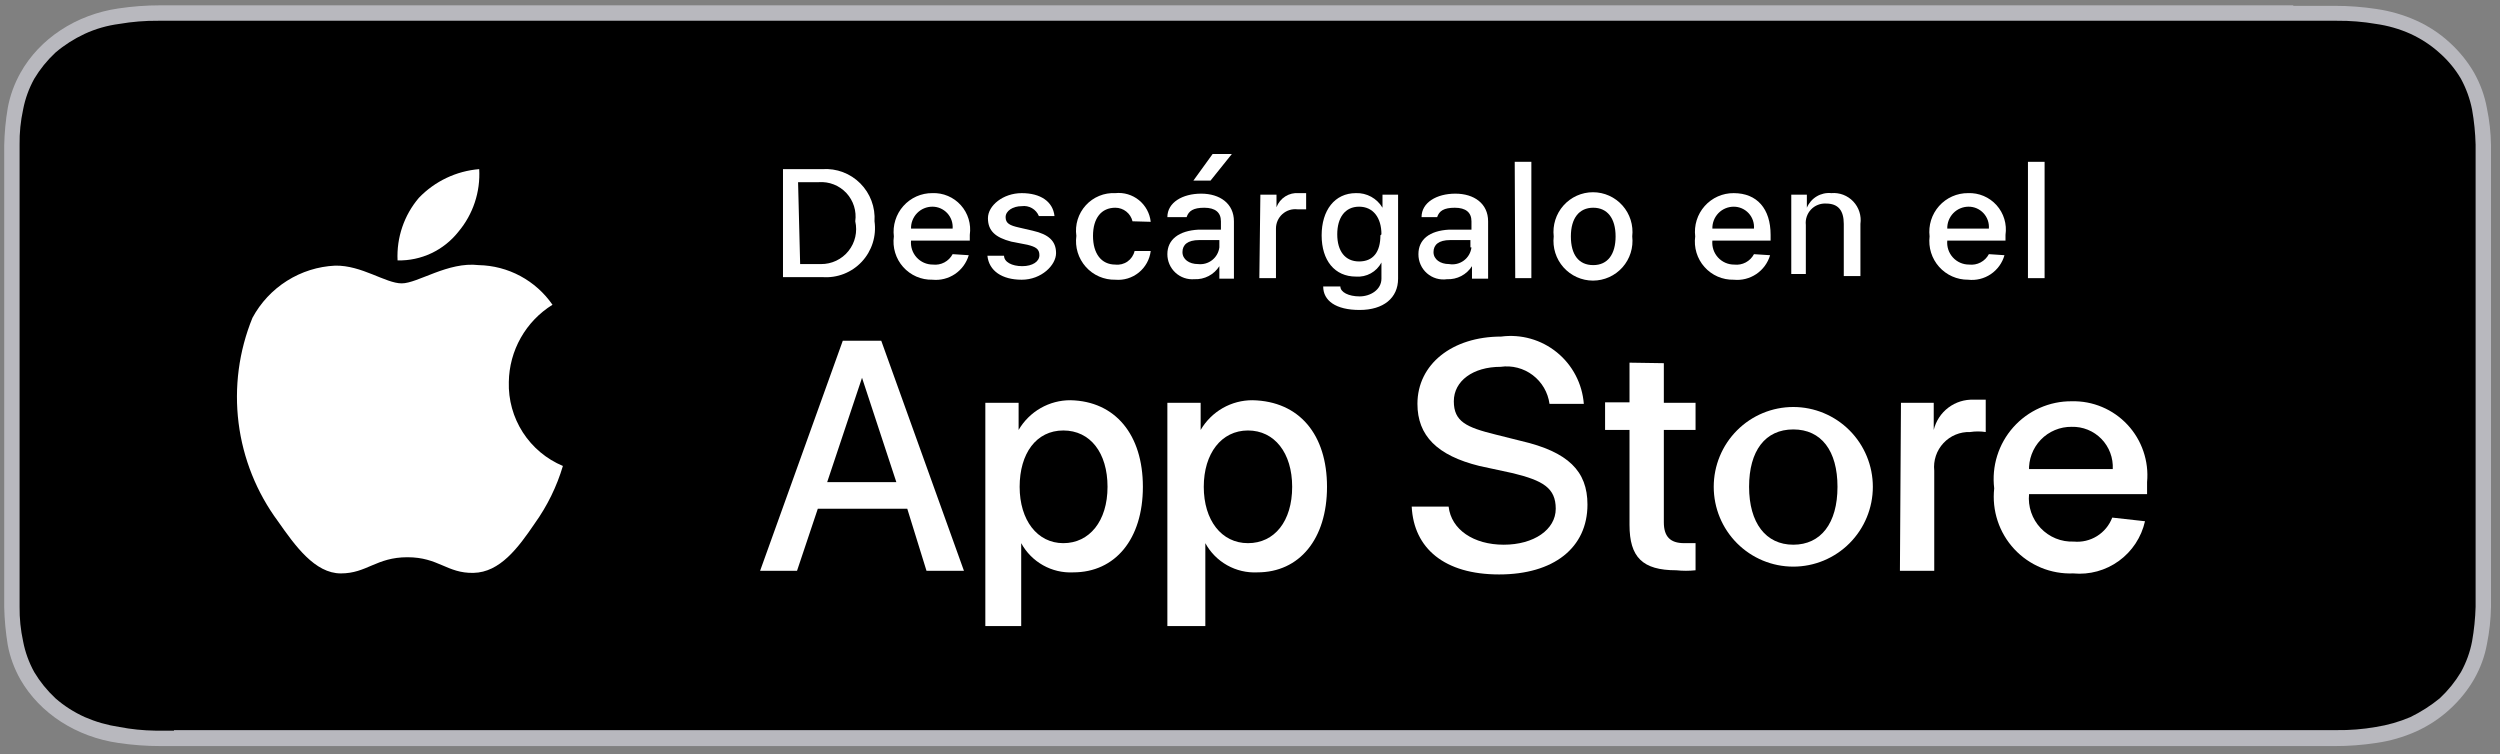
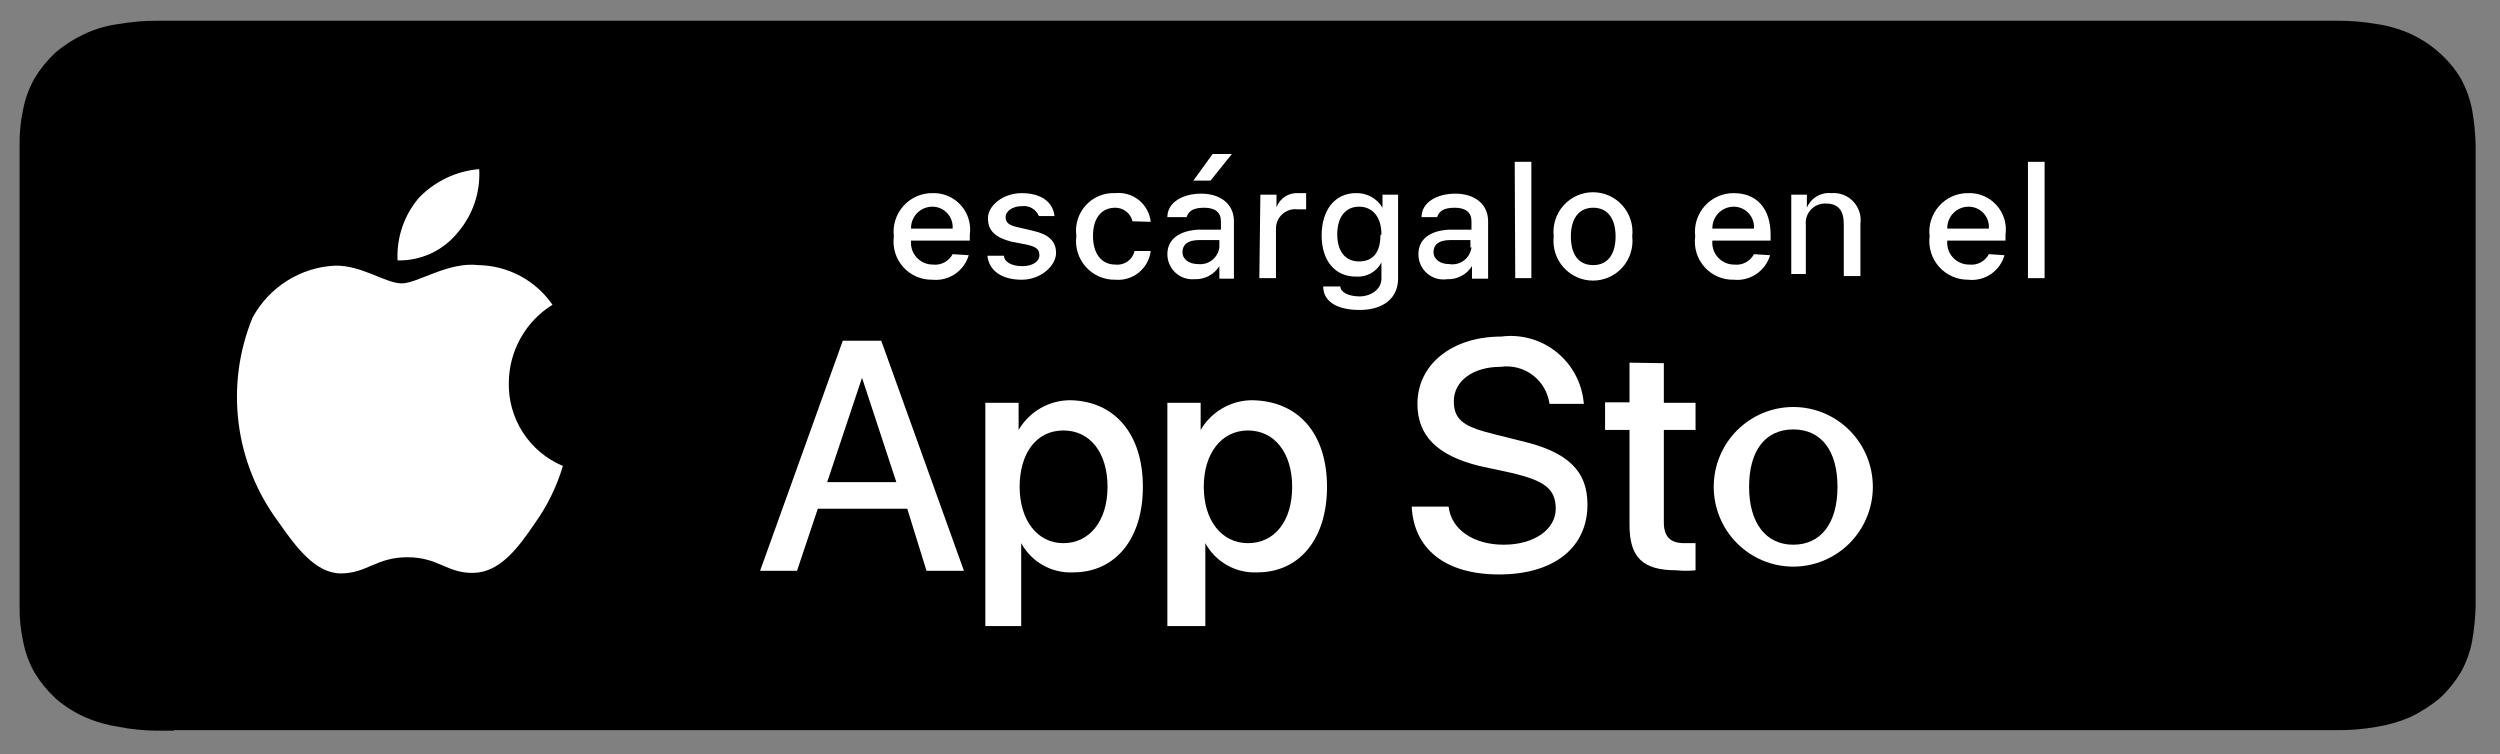
<svg xmlns="http://www.w3.org/2000/svg" width="189" height="57" viewBox="0 0 189 57" fill="none">
  <rect x="0" y="0" width="189" height="57" fill="#808080" stroke="none" />
-   <path d="M173.371 0.403H12.127C11.06 0.403 9.995 0.482 8.943 0.64C7.369 0.87 5.879 1.429 4.596 2.273C3.312 3.116 2.27 4.219 1.557 5.49C1.081 6.335 0.753 7.239 0.584 8.172C0.428 9.099 0.339 10.034 0.319 10.972C0.319 11.406 0.319 11.84 0.319 12.234V44.651C0.319 45.085 0.319 45.479 0.319 45.913C0.341 46.863 0.43 47.812 0.584 48.752C0.754 49.672 1.082 50.564 1.557 51.395C2.284 52.65 3.331 53.735 4.613 54.564C5.896 55.392 7.379 55.941 8.943 56.166C9.995 56.323 11.06 56.403 12.127 56.403H176.511C177.563 56.404 178.614 56.325 179.651 56.166C180.697 56.016 181.711 55.723 182.658 55.299C183.595 54.874 184.447 54.314 185.179 53.642C185.923 52.968 186.55 52.196 187.036 51.355C187.512 50.524 187.84 49.633 188.009 48.713C188.2 47.776 188.303 46.826 188.319 45.873V10.972C188.306 10.033 188.202 9.096 188.009 8.172C187.84 7.239 187.512 6.335 187.036 5.49C186.55 4.649 185.923 3.878 185.179 3.203C184.447 2.531 183.595 1.971 182.658 1.547C181.711 1.122 180.697 0.83 179.651 0.679C178.614 0.52 177.563 0.441 176.511 0.442H173.371V0.403Z" fill="#B8B8BE" />
  <path d="M13.152 55.236H11.732C10.821 55.224 9.915 55.131 9.025 54.96C8.116 54.824 7.234 54.571 6.406 54.21C5.589 53.84 4.84 53.361 4.188 52.788C3.557 52.197 3.02 51.533 2.59 50.813C2.184 50.077 1.9 49.292 1.747 48.484C1.56 47.625 1.471 46.752 1.481 45.877C1.481 45.561 1.481 44.574 1.481 44.574V12.153C1.481 12.153 1.481 11.206 1.481 10.929C1.468 10.042 1.558 9.155 1.747 8.283C1.9 7.475 2.184 6.69 2.59 5.954C3.02 5.234 3.557 4.57 4.188 3.979C4.848 3.415 5.595 2.936 6.406 2.558C7.226 2.179 8.111 1.925 9.025 1.807C9.99 1.641 10.971 1.561 11.954 1.57H176.682C177.665 1.561 178.647 1.641 179.611 1.807C180.523 1.935 181.406 2.188 182.23 2.558C183.034 2.927 183.768 3.407 184.404 3.979C185.064 4.557 185.618 5.223 186.046 5.954C186.446 6.692 186.729 7.476 186.889 8.283C187.044 9.159 187.133 10.043 187.156 10.929V45.877C187.131 46.75 187.042 47.621 186.889 48.484C186.736 49.292 186.452 50.077 186.046 50.813C185.616 51.533 185.079 52.197 184.449 52.788C183.776 53.34 183.031 53.818 182.23 54.21C181.4 54.565 180.519 54.818 179.611 54.96C178.632 55.132 177.636 55.211 176.638 55.197H13.152V55.236Z" fill="black" />
  <path d="M38.467 28.876C38.484 27.703 38.795 26.554 39.373 25.534C39.95 24.514 40.774 23.656 41.769 23.04C41.141 22.133 40.307 21.388 39.337 20.867C38.367 20.346 37.287 20.064 36.187 20.043C33.867 19.767 31.587 21.423 30.368 21.423C29.15 21.423 27.341 20.043 25.337 20.082C24.044 20.143 22.79 20.539 21.695 21.23C20.6 21.921 19.701 22.884 19.086 24.026C18.06 26.539 17.699 29.275 18.036 31.97C18.374 34.664 19.399 37.225 21.012 39.406C22.31 41.259 23.803 43.35 25.769 43.35C27.735 43.35 28.442 42.127 30.801 42.127C33.16 42.127 33.788 43.35 35.793 43.31C37.798 43.271 39.174 41.417 40.432 39.564C41.375 38.246 42.093 36.78 42.555 35.226C41.313 34.707 40.257 33.822 39.527 32.689C38.797 31.555 38.427 30.226 38.467 28.876Z" fill="white" />
  <path d="M34.656 17.518C35.764 16.201 36.326 14.507 36.228 12.786C34.496 12.929 32.875 13.7 31.668 14.955C30.549 16.269 29.973 17.962 30.056 19.687C30.938 19.707 31.812 19.522 32.61 19.146C33.408 18.769 34.108 18.212 34.656 17.518Z" fill="white" />
  <path d="M68.589 38.459H61.827L60.255 43.152H57.464L63.714 25.761H66.623L72.874 43.152H70.043L68.589 38.459ZM62.535 36.448H67.763L65.169 28.561L62.535 36.448Z" fill="white" />
  <path d="M86.402 36.803C86.402 40.747 84.319 43.271 81.134 43.271C80.338 43.31 79.548 43.124 78.853 42.733C78.157 42.343 77.586 41.764 77.203 41.063V47.333H74.491V30.454H77.007V32.505C77.407 31.817 77.981 31.247 78.672 30.852C79.362 30.457 80.143 30.252 80.938 30.257C84.319 30.336 86.402 32.86 86.402 36.803ZM83.729 36.803C83.729 34.24 82.431 32.544 80.387 32.544C78.343 32.544 77.085 34.279 77.085 36.803C77.085 39.327 78.422 41.063 80.387 41.063C82.353 41.063 83.729 39.406 83.729 36.803Z" fill="white" />
  <path d="M100.322 36.803C100.322 40.747 98.238 43.271 95.054 43.271C94.258 43.31 93.468 43.124 92.773 42.733C92.077 42.343 91.506 41.764 91.123 41.063V47.333H88.253V30.454H90.769V32.505C91.17 31.817 91.744 31.247 92.434 30.852C93.124 30.457 93.906 30.252 94.7 30.257C98.238 30.336 100.322 32.86 100.322 36.803ZM97.688 36.803C97.688 34.24 96.352 32.544 94.347 32.544C92.342 32.544 91.005 34.279 91.005 36.803C91.005 39.327 92.342 41.063 94.347 41.063C96.352 41.063 97.688 39.406 97.688 36.803Z" fill="white" />
  <path d="M109.516 38.301C109.713 40.037 111.403 41.18 113.683 41.18C115.963 41.18 117.614 40.037 117.614 38.459C117.614 36.882 116.631 36.33 114.391 35.777L111.836 35.225C108.651 34.437 107.158 32.938 107.158 30.532C107.158 27.535 109.791 25.445 113.487 25.445C114.233 25.346 114.992 25.401 115.717 25.607C116.442 25.812 117.118 26.164 117.703 26.64C118.288 27.116 118.77 27.707 119.119 28.376C119.469 29.045 119.679 29.779 119.737 30.532H117.143C117.085 30.105 116.943 29.692 116.726 29.32C116.508 28.947 116.219 28.621 115.876 28.361C115.532 28.1 115.141 27.911 114.724 27.803C114.307 27.695 113.873 27.671 113.447 27.732C111.364 27.732 109.909 28.797 109.909 30.335C109.909 31.873 110.853 32.307 113.093 32.859L114.98 33.332C118.558 34.16 120.012 35.62 120.012 38.144C120.012 41.417 117.457 43.428 113.329 43.428C109.202 43.428 106.882 41.456 106.725 38.301H109.516Z" fill="white" />
  <path d="M125.786 27.457V30.454H128.184V32.505H125.786V39.485C125.786 40.55 126.258 41.062 127.319 41.062H128.184V43.113C127.7 43.164 127.213 43.164 126.729 43.113C124.174 43.113 123.191 42.127 123.191 39.682V32.505H121.344V30.414H123.191V27.417L125.786 27.457Z" fill="white" />
  <path d="M129.558 36.803C129.558 35.202 130.191 33.668 131.319 32.536C132.447 31.405 133.977 30.769 135.572 30.769C137.167 30.769 138.697 31.405 139.825 32.536C140.953 33.668 141.587 35.202 141.587 36.803C141.587 38.403 140.953 39.938 139.825 41.069C138.697 42.201 137.167 42.837 135.572 42.837C133.977 42.837 132.447 42.201 131.319 41.069C130.191 39.938 129.558 38.403 129.558 36.803ZM138.914 36.803C138.914 34.081 137.695 32.465 135.572 32.465C133.449 32.465 132.231 34.081 132.231 36.803C132.231 39.524 133.489 41.18 135.572 41.18C137.656 41.18 138.914 39.563 138.914 36.803Z" fill="white" />
-   <path d="M143.713 30.453H146.19V32.504C146.353 31.831 146.743 31.234 147.295 30.817C147.847 30.4 148.526 30.188 149.216 30.217H150.121V32.662C149.73 32.602 149.332 32.602 148.941 32.662C148.564 32.648 148.189 32.716 147.841 32.861C147.492 33.006 147.179 33.224 146.922 33.501C146.665 33.777 146.47 34.106 146.35 34.465C146.231 34.824 146.189 35.204 146.229 35.58V43.152H143.634L143.713 30.453Z" fill="white" />
-   <path d="M162.162 39.406C161.89 40.613 161.189 41.679 160.191 42.404C159.192 43.13 157.965 43.466 156.737 43.35C155.906 43.383 155.077 43.236 154.308 42.919C153.539 42.601 152.847 42.121 152.279 41.511C151.712 40.901 151.283 40.175 151.021 39.382C150.759 38.59 150.67 37.751 150.762 36.922C150.661 36.092 150.738 35.251 150.987 34.454C151.236 33.657 151.651 32.923 152.205 32.3C152.76 31.676 153.44 31.179 154.201 30.84C154.962 30.502 155.786 30.329 156.619 30.336C157.407 30.316 158.19 30.463 158.917 30.769C159.644 31.074 160.299 31.531 160.837 32.108C161.376 32.685 161.786 33.371 162.041 34.119C162.297 34.867 162.392 35.661 162.319 36.448V37.355H153.396C153.35 37.821 153.405 38.291 153.556 38.734C153.707 39.177 153.951 39.582 154.271 39.922C154.592 40.262 154.981 40.529 155.413 40.706C155.845 40.882 156.31 40.963 156.776 40.944C157.392 41.002 158.01 40.856 158.535 40.529C159.061 40.201 159.465 39.71 159.685 39.13L162.162 39.406ZM153.396 35.462H159.725C159.746 35.044 159.682 34.625 159.534 34.233C159.387 33.841 159.16 33.483 158.869 33.183C158.577 32.883 158.227 32.647 157.839 32.489C157.452 32.332 157.037 32.257 156.619 32.268C156.184 32.262 155.752 32.346 155.351 32.514C154.949 32.681 154.586 32.93 154.284 33.244C153.982 33.558 153.747 33.931 153.595 34.34C153.442 34.748 153.374 35.184 153.396 35.62V35.462Z" fill="white" />
-   <path d="M62.181 12.786C62.707 12.751 63.233 12.829 63.726 13.015C64.219 13.201 64.666 13.49 65.038 13.864C65.41 14.237 65.699 14.686 65.884 15.18C66.07 15.675 66.147 16.203 66.113 16.73C66.191 17.278 66.145 17.837 65.979 18.366C65.813 18.895 65.531 19.379 65.154 19.784C64.777 20.189 64.314 20.503 63.8 20.705C63.285 20.907 62.732 20.99 62.181 20.95H59.194V12.786H62.181ZM60.491 19.964H62.064C62.462 19.968 62.856 19.881 63.216 19.711C63.576 19.54 63.893 19.29 64.143 18.978C64.393 18.667 64.569 18.303 64.658 17.913C64.747 17.524 64.747 17.119 64.658 16.73C64.712 16.346 64.679 15.955 64.563 15.585C64.446 15.215 64.249 14.876 63.985 14.592C63.722 14.309 63.398 14.088 63.038 13.946C62.679 13.804 62.292 13.745 61.906 13.772H60.334L60.491 19.964Z" fill="white" />
  <path d="M73.237 19.293C73.066 19.875 72.697 20.379 72.195 20.718C71.692 21.056 71.088 21.208 70.486 21.146C70.07 21.156 69.657 21.075 69.276 20.909C68.894 20.742 68.554 20.495 68.277 20.184C68 19.872 67.794 19.505 67.674 19.105C67.552 18.706 67.519 18.286 67.576 17.873C67.526 17.461 67.564 17.043 67.688 16.647C67.811 16.251 68.017 15.886 68.293 15.576C68.568 15.266 68.906 15.019 69.284 14.85C69.662 14.682 70.072 14.597 70.486 14.6C70.889 14.584 71.291 14.657 71.663 14.815C72.035 14.972 72.368 15.21 72.638 15.511C72.908 15.812 73.109 16.169 73.226 16.557C73.343 16.945 73.374 17.354 73.316 17.755V18.188H68.874C68.852 18.419 68.878 18.651 68.951 18.871C69.024 19.09 69.142 19.292 69.298 19.463C69.454 19.634 69.643 19.77 69.854 19.863C70.066 19.956 70.294 20.003 70.525 20.002C70.824 20.037 71.127 19.981 71.393 19.84C71.66 19.699 71.878 19.481 72.019 19.214L73.237 19.293ZM68.874 17.281H72.019C72.035 17.07 72.007 16.857 71.938 16.656C71.868 16.456 71.757 16.272 71.614 16.116C71.469 15.961 71.295 15.837 71.101 15.752C70.907 15.668 70.697 15.624 70.486 15.625C70.27 15.625 70.058 15.668 69.859 15.752C69.661 15.835 69.482 15.958 69.332 16.112C69.181 16.267 69.064 16.45 68.985 16.65C68.906 16.851 68.868 17.066 68.874 17.281Z" fill="white" />
  <path d="M77.243 14.601C78.658 14.601 79.602 15.232 79.72 16.336H78.54C78.438 16.084 78.255 15.873 78.02 15.738C77.785 15.602 77.511 15.549 77.243 15.586C76.575 15.586 76.024 15.941 76.024 16.415C76.024 16.888 76.339 17.046 77.046 17.203L78.069 17.44C79.287 17.716 79.838 18.229 79.838 19.136C79.838 20.043 78.737 21.147 77.243 21.147C75.749 21.147 74.766 20.477 74.648 19.333H75.906C75.906 19.806 76.496 20.122 77.282 20.122C78.069 20.122 78.579 19.767 78.579 19.294C78.579 18.82 78.304 18.663 77.675 18.505L76.457 18.268C75.238 17.953 74.688 17.44 74.688 16.494C74.688 15.547 75.828 14.601 77.243 14.601Z" fill="white" />
  <path d="M85.618 16.73C85.548 16.438 85.382 16.178 85.146 15.992C84.911 15.806 84.621 15.705 84.321 15.704C83.26 15.704 82.631 16.493 82.631 17.834C82.631 19.175 83.26 20.003 84.321 20.003C84.647 20.041 84.975 19.957 85.243 19.768C85.511 19.579 85.701 19.298 85.775 18.978H86.994C86.915 19.616 86.592 20.199 86.094 20.603C85.595 21.008 84.96 21.203 84.321 21.147C83.9 21.156 83.482 21.074 83.096 20.906C82.71 20.738 82.365 20.488 82.085 20.173C81.805 19.858 81.596 19.485 81.473 19.082C81.35 18.678 81.316 18.252 81.373 17.834C81.314 17.419 81.348 16.997 81.471 16.596C81.595 16.196 81.805 15.829 82.087 15.519C82.368 15.21 82.715 14.968 83.101 14.809C83.487 14.65 83.904 14.579 84.321 14.6C84.962 14.534 85.603 14.725 86.104 15.131C86.605 15.538 86.925 16.127 86.994 16.769L85.618 16.73Z" fill="white" />
  <path d="M88.253 19.214C88.253 18.11 89.118 17.44 90.612 17.361H92.302V16.73C92.302 16.059 91.87 15.705 91.044 15.705C90.219 15.705 89.865 15.941 89.708 16.414H88.253C88.253 15.31 89.393 14.64 90.809 14.64C92.224 14.64 93.285 15.389 93.285 16.73V21.068H92.184V20.122C91.984 20.438 91.704 20.696 91.373 20.869C91.042 21.042 90.671 21.124 90.298 21.107C90.037 21.129 89.775 21.096 89.527 21.011C89.28 20.926 89.053 20.79 88.861 20.612C88.668 20.434 88.515 20.218 88.41 19.977C88.306 19.737 88.252 19.477 88.253 19.214ZM92.184 18.702V18.15H90.651C89.787 18.15 89.394 18.505 89.394 19.057C89.394 19.609 89.904 19.964 90.573 19.964C90.953 20.008 91.335 19.901 91.637 19.665C91.939 19.428 92.135 19.082 92.184 18.702ZM90.219 13.654L91.674 11.643H93.128L91.516 13.654H90.219Z" fill="white" />
  <path d="M95.284 14.719H96.503V15.665C96.63 15.327 96.864 15.04 97.169 14.848C97.475 14.655 97.834 14.569 98.193 14.601H98.744V15.823H98.075C97.871 15.801 97.665 15.822 97.47 15.885C97.275 15.949 97.096 16.053 96.944 16.19C96.791 16.328 96.67 16.497 96.587 16.685C96.504 16.873 96.462 17.076 96.463 17.282V21.029H95.206L95.284 14.719Z" fill="white" />
  <path d="M100.034 21.659H101.332C101.332 22.093 101.961 22.408 102.786 22.408C103.612 22.408 104.437 21.895 104.437 21.067V19.845C104.255 20.191 103.975 20.477 103.633 20.666C103.29 20.855 102.901 20.94 102.511 20.91C100.899 20.91 99.916 19.687 99.916 17.794C99.916 15.901 100.899 14.6 102.511 14.6C102.913 14.586 103.312 14.682 103.664 14.876C104.017 15.07 104.311 15.356 104.516 15.704V14.718H105.695V21.067C105.695 22.526 104.595 23.433 102.786 23.433C100.978 23.433 100.034 22.724 100.034 21.659ZM104.437 17.715C104.437 16.453 103.808 15.625 102.747 15.625C101.686 15.625 101.096 16.453 101.096 17.715C101.096 18.977 101.686 19.766 102.747 19.766C103.808 19.766 104.359 19.056 104.359 17.794L104.437 17.715Z" fill="white" />
  <path d="M107.233 19.215C107.233 18.111 108.059 17.44 109.552 17.361H111.243V16.73C111.243 16.06 110.81 15.705 109.985 15.705C109.159 15.705 108.805 15.942 108.648 16.415H107.469C107.469 15.311 108.609 14.64 110.024 14.64C111.439 14.64 112.501 15.389 112.501 16.73V21.068H111.282V20.122C111.082 20.438 110.802 20.696 110.471 20.869C110.139 21.042 109.768 21.125 109.395 21.108C109.125 21.148 108.85 21.128 108.588 21.051C108.327 20.974 108.085 20.841 107.879 20.661C107.674 20.481 107.509 20.259 107.398 20.009C107.286 19.759 107.23 19.488 107.233 19.215ZM111.164 18.702V18.15H109.631C108.766 18.15 108.373 18.505 108.373 19.057C108.373 19.609 108.884 19.964 109.552 19.964C109.747 19.998 109.946 19.991 110.137 19.945C110.329 19.899 110.509 19.815 110.667 19.697C110.825 19.579 110.958 19.43 111.057 19.259C111.156 19.088 111.219 18.898 111.243 18.702H111.164Z" fill="white" />
  <path d="M114.513 12.234H115.771V21.028H114.552L114.513 12.234Z" fill="white" />
  <path d="M117.461 17.873C117.413 17.453 117.454 17.028 117.581 16.625C117.708 16.223 117.919 15.851 118.199 15.536C118.479 15.22 118.823 14.968 119.207 14.795C119.591 14.622 120.008 14.533 120.429 14.533C120.85 14.533 121.267 14.622 121.651 14.795C122.035 14.968 122.379 15.22 122.659 15.536C122.94 15.851 123.15 16.223 123.277 16.625C123.404 17.028 123.445 17.453 123.397 17.873C123.445 18.293 123.404 18.718 123.277 19.121C123.15 19.524 122.94 19.895 122.659 20.211C122.379 20.526 122.035 20.779 121.651 20.951C121.267 21.124 120.85 21.214 120.429 21.214C120.008 21.214 119.591 21.124 119.207 20.951C118.823 20.779 118.479 20.526 118.199 20.211C117.919 19.895 117.708 19.524 117.581 19.121C117.454 18.718 117.413 18.293 117.461 17.873ZM122.139 17.873C122.139 16.493 121.51 15.704 120.449 15.704C119.387 15.704 118.758 16.493 118.758 17.873C118.758 19.253 119.348 20.042 120.449 20.042C121.549 20.042 122.139 19.214 122.139 17.873Z" fill="white" />
  <path d="M133.819 19.294C133.648 19.876 133.279 20.38 132.776 20.719C132.274 21.057 131.669 21.209 131.067 21.147C130.651 21.157 130.239 21.076 129.857 20.91C129.476 20.744 129.135 20.496 128.859 20.185C128.582 19.874 128.376 19.506 128.255 19.107C128.134 18.708 128.101 18.287 128.158 17.874C128.108 17.462 128.146 17.044 128.269 16.648C128.392 16.252 128.599 15.887 128.874 15.577C129.149 15.267 129.487 15.02 129.866 14.851C130.244 14.683 130.653 14.598 131.067 14.601C132.836 14.601 133.858 15.784 133.858 17.756V18.189H129.455C129.433 18.42 129.46 18.652 129.533 18.872C129.606 19.091 129.724 19.293 129.88 19.464C130.035 19.635 130.225 19.771 130.436 19.864C130.647 19.957 130.876 20.005 131.106 20.003C131.406 20.038 131.708 19.982 131.975 19.841C132.242 19.7 132.459 19.482 132.6 19.215L133.819 19.294ZM129.455 17.282H132.6C132.616 17.071 132.589 16.858 132.519 16.657C132.449 16.457 132.339 16.273 132.195 16.117C132.051 15.962 131.876 15.838 131.682 15.753C131.488 15.669 131.279 15.625 131.067 15.626C130.852 15.626 130.639 15.669 130.441 15.753C130.243 15.836 130.063 15.959 129.913 16.113C129.763 16.268 129.645 16.451 129.567 16.651C129.488 16.852 129.45 17.067 129.455 17.282Z" fill="white" />
  <path d="M135.42 14.718H136.599V15.704C136.749 15.346 137.009 15.045 137.342 14.847C137.674 14.648 138.062 14.561 138.447 14.6C138.753 14.573 139.061 14.616 139.349 14.725C139.636 14.835 139.895 15.008 140.106 15.231C140.318 15.455 140.477 15.723 140.57 16.017C140.664 16.31 140.691 16.621 140.648 16.927V20.87H139.39V16.927C139.39 15.901 138.958 15.389 138.054 15.389C137.842 15.376 137.631 15.41 137.433 15.488C137.236 15.565 137.058 15.685 136.912 15.839C136.766 15.993 136.656 16.178 136.588 16.379C136.52 16.581 136.497 16.794 136.521 17.006V20.713H135.42V14.718Z" fill="white" />
  <path d="M151.538 19.293C151.374 19.879 151.006 20.388 150.502 20.728C149.998 21.067 149.39 21.216 148.786 21.146C148.372 21.149 147.963 21.064 147.585 20.895C147.206 20.727 146.868 20.48 146.593 20.17C146.318 19.86 146.112 19.495 145.988 19.099C145.865 18.703 145.827 18.285 145.877 17.873C145.827 17.461 145.865 17.043 145.988 16.647C146.112 16.251 146.318 15.886 146.593 15.576C146.868 15.266 147.206 15.019 147.585 14.85C147.963 14.682 148.372 14.597 148.786 14.6C149.19 14.584 149.592 14.657 149.964 14.815C150.336 14.972 150.668 15.21 150.939 15.511C151.209 15.812 151.41 16.169 151.527 16.557C151.644 16.945 151.674 17.354 151.616 17.755V18.188H147.214C147.192 18.419 147.218 18.651 147.291 18.871C147.364 19.09 147.482 19.292 147.638 19.463C147.793 19.634 147.983 19.77 148.194 19.863C148.406 19.956 148.634 20.003 148.865 20.002C149.164 20.037 149.467 19.981 149.733 19.84C150 19.699 150.218 19.481 150.359 19.214L151.538 19.293ZM147.214 17.281H150.359C150.375 17.07 150.347 16.857 150.278 16.656C150.208 16.456 150.097 16.272 149.953 16.116C149.809 15.961 149.635 15.837 149.441 15.752C149.247 15.668 149.037 15.624 148.825 15.625C148.61 15.625 148.398 15.668 148.199 15.752C148.001 15.835 147.822 15.958 147.672 16.112C147.521 16.267 147.404 16.45 147.325 16.65C147.246 16.851 147.208 17.066 147.214 17.281Z" fill="white" />
  <path d="M153.313 12.234H154.571V21.028H153.313V12.234Z" fill="white" />
</svg>